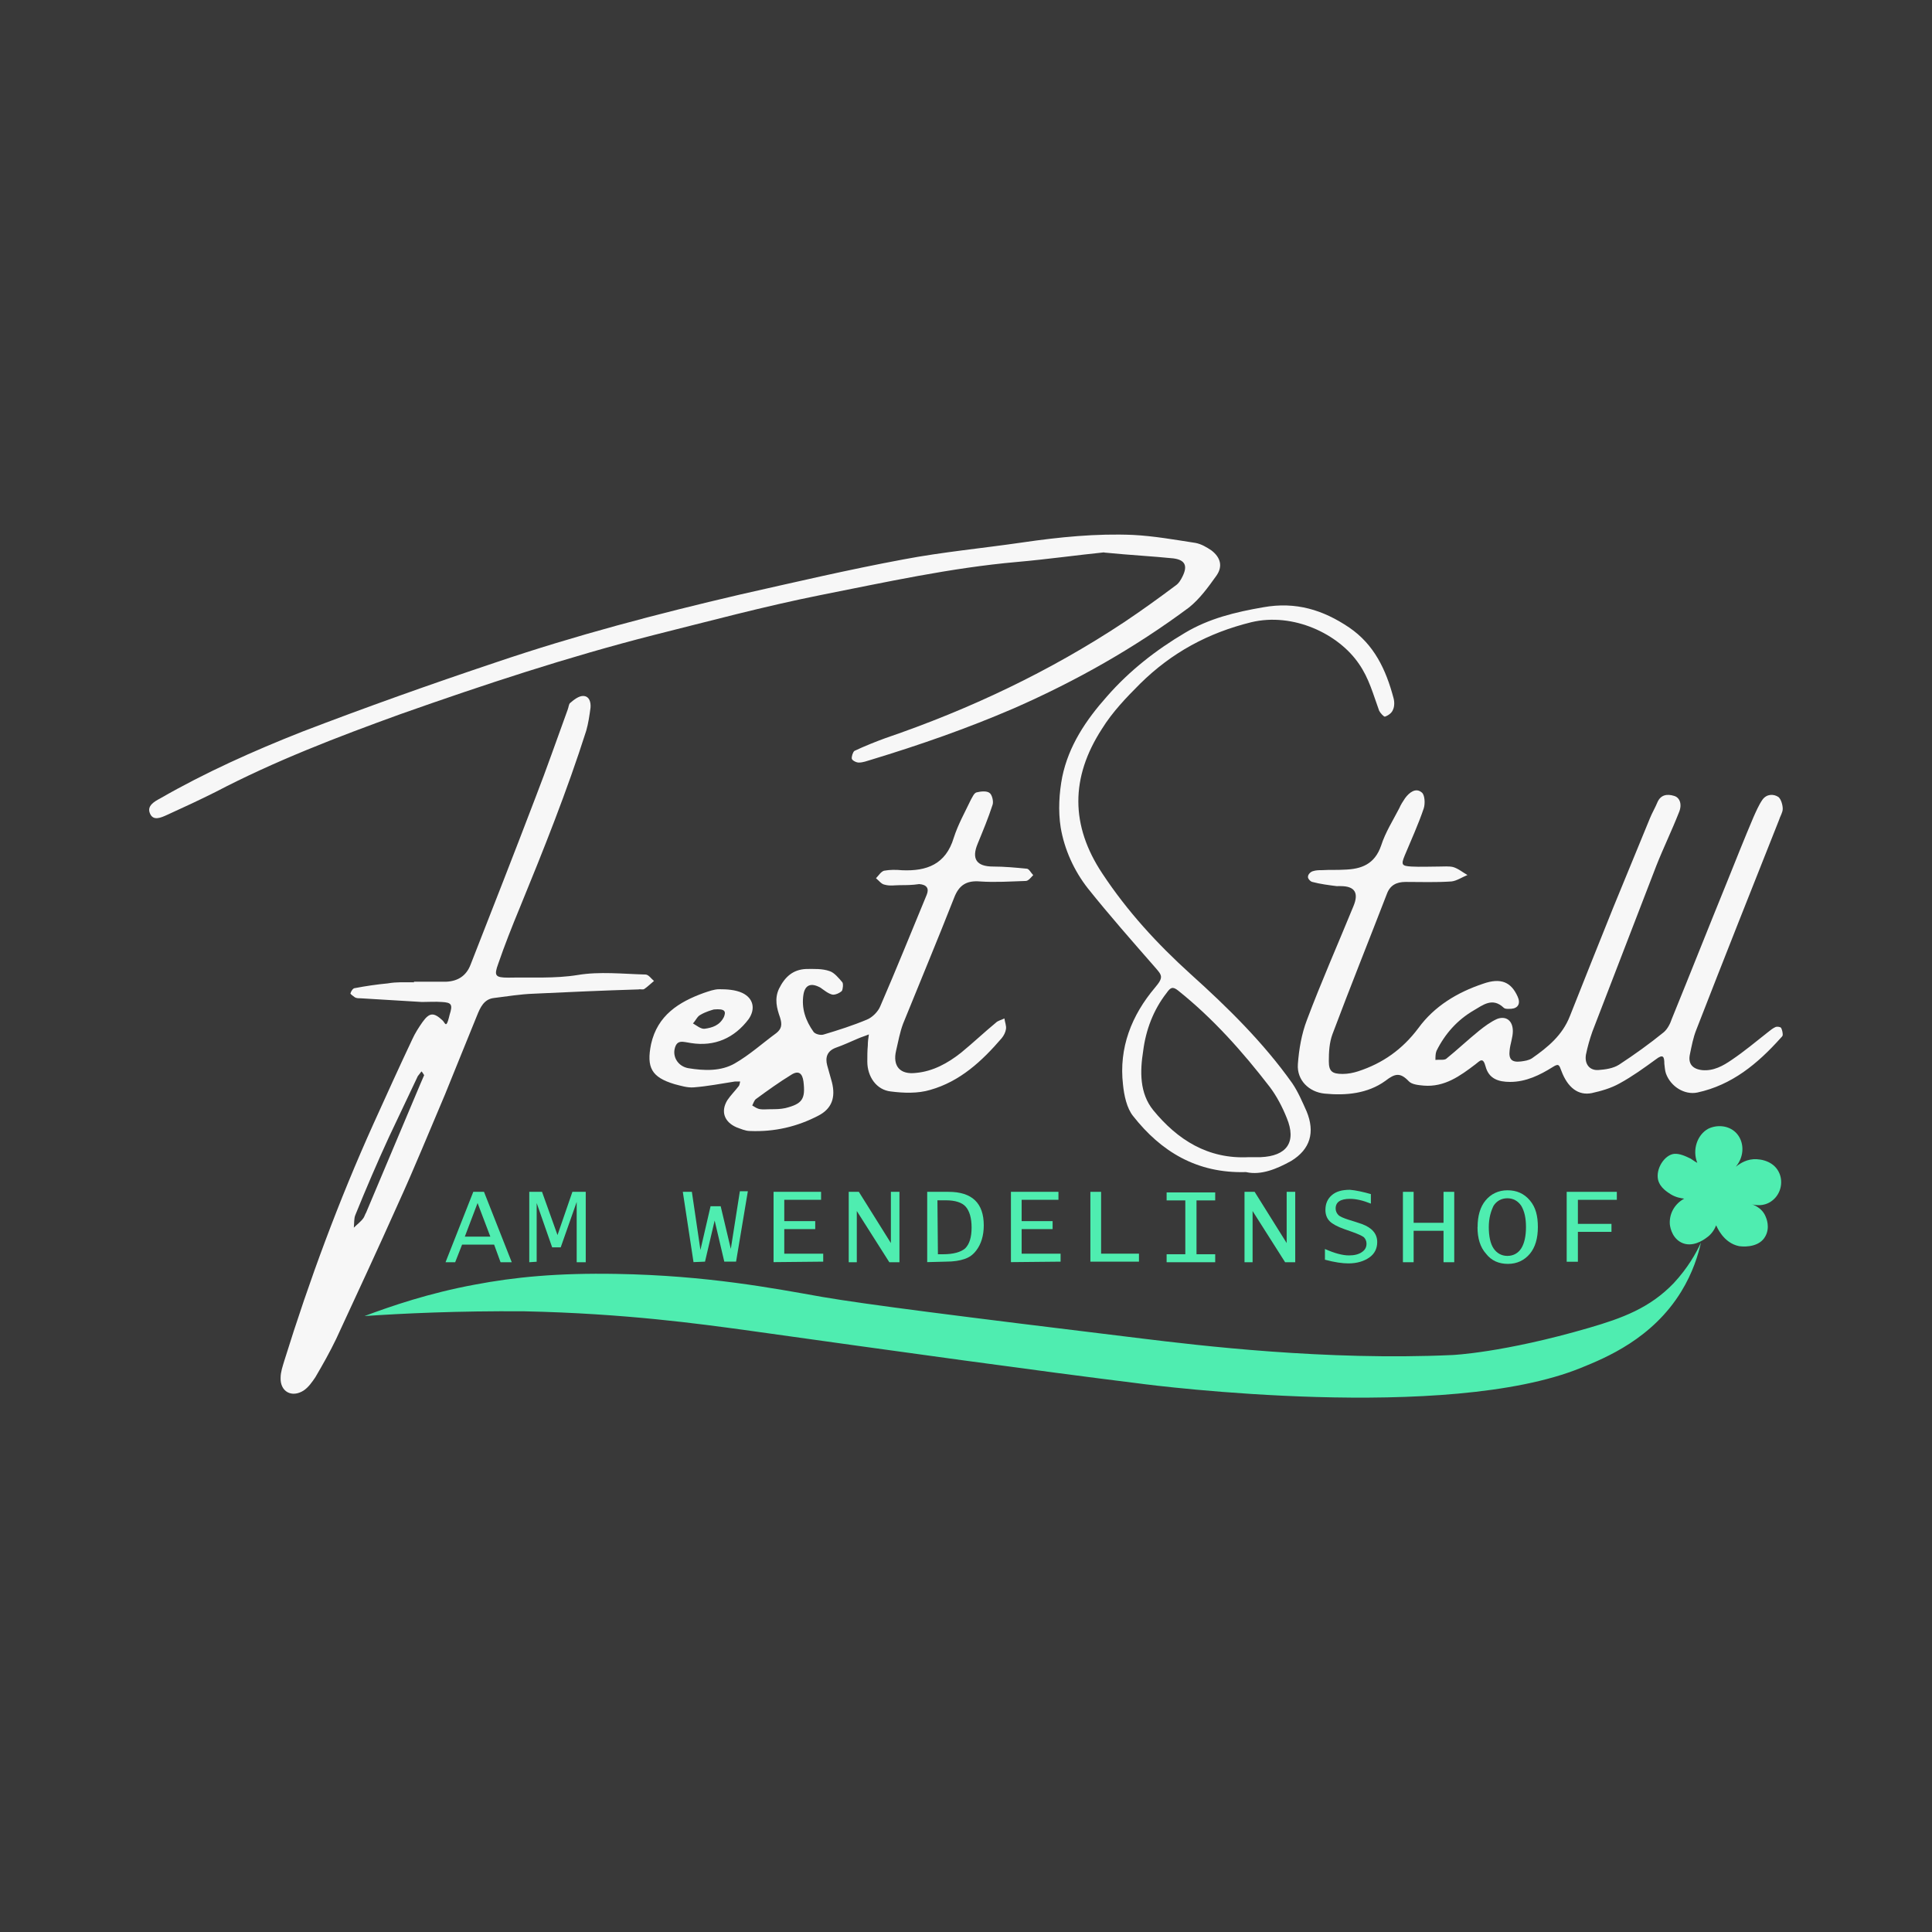
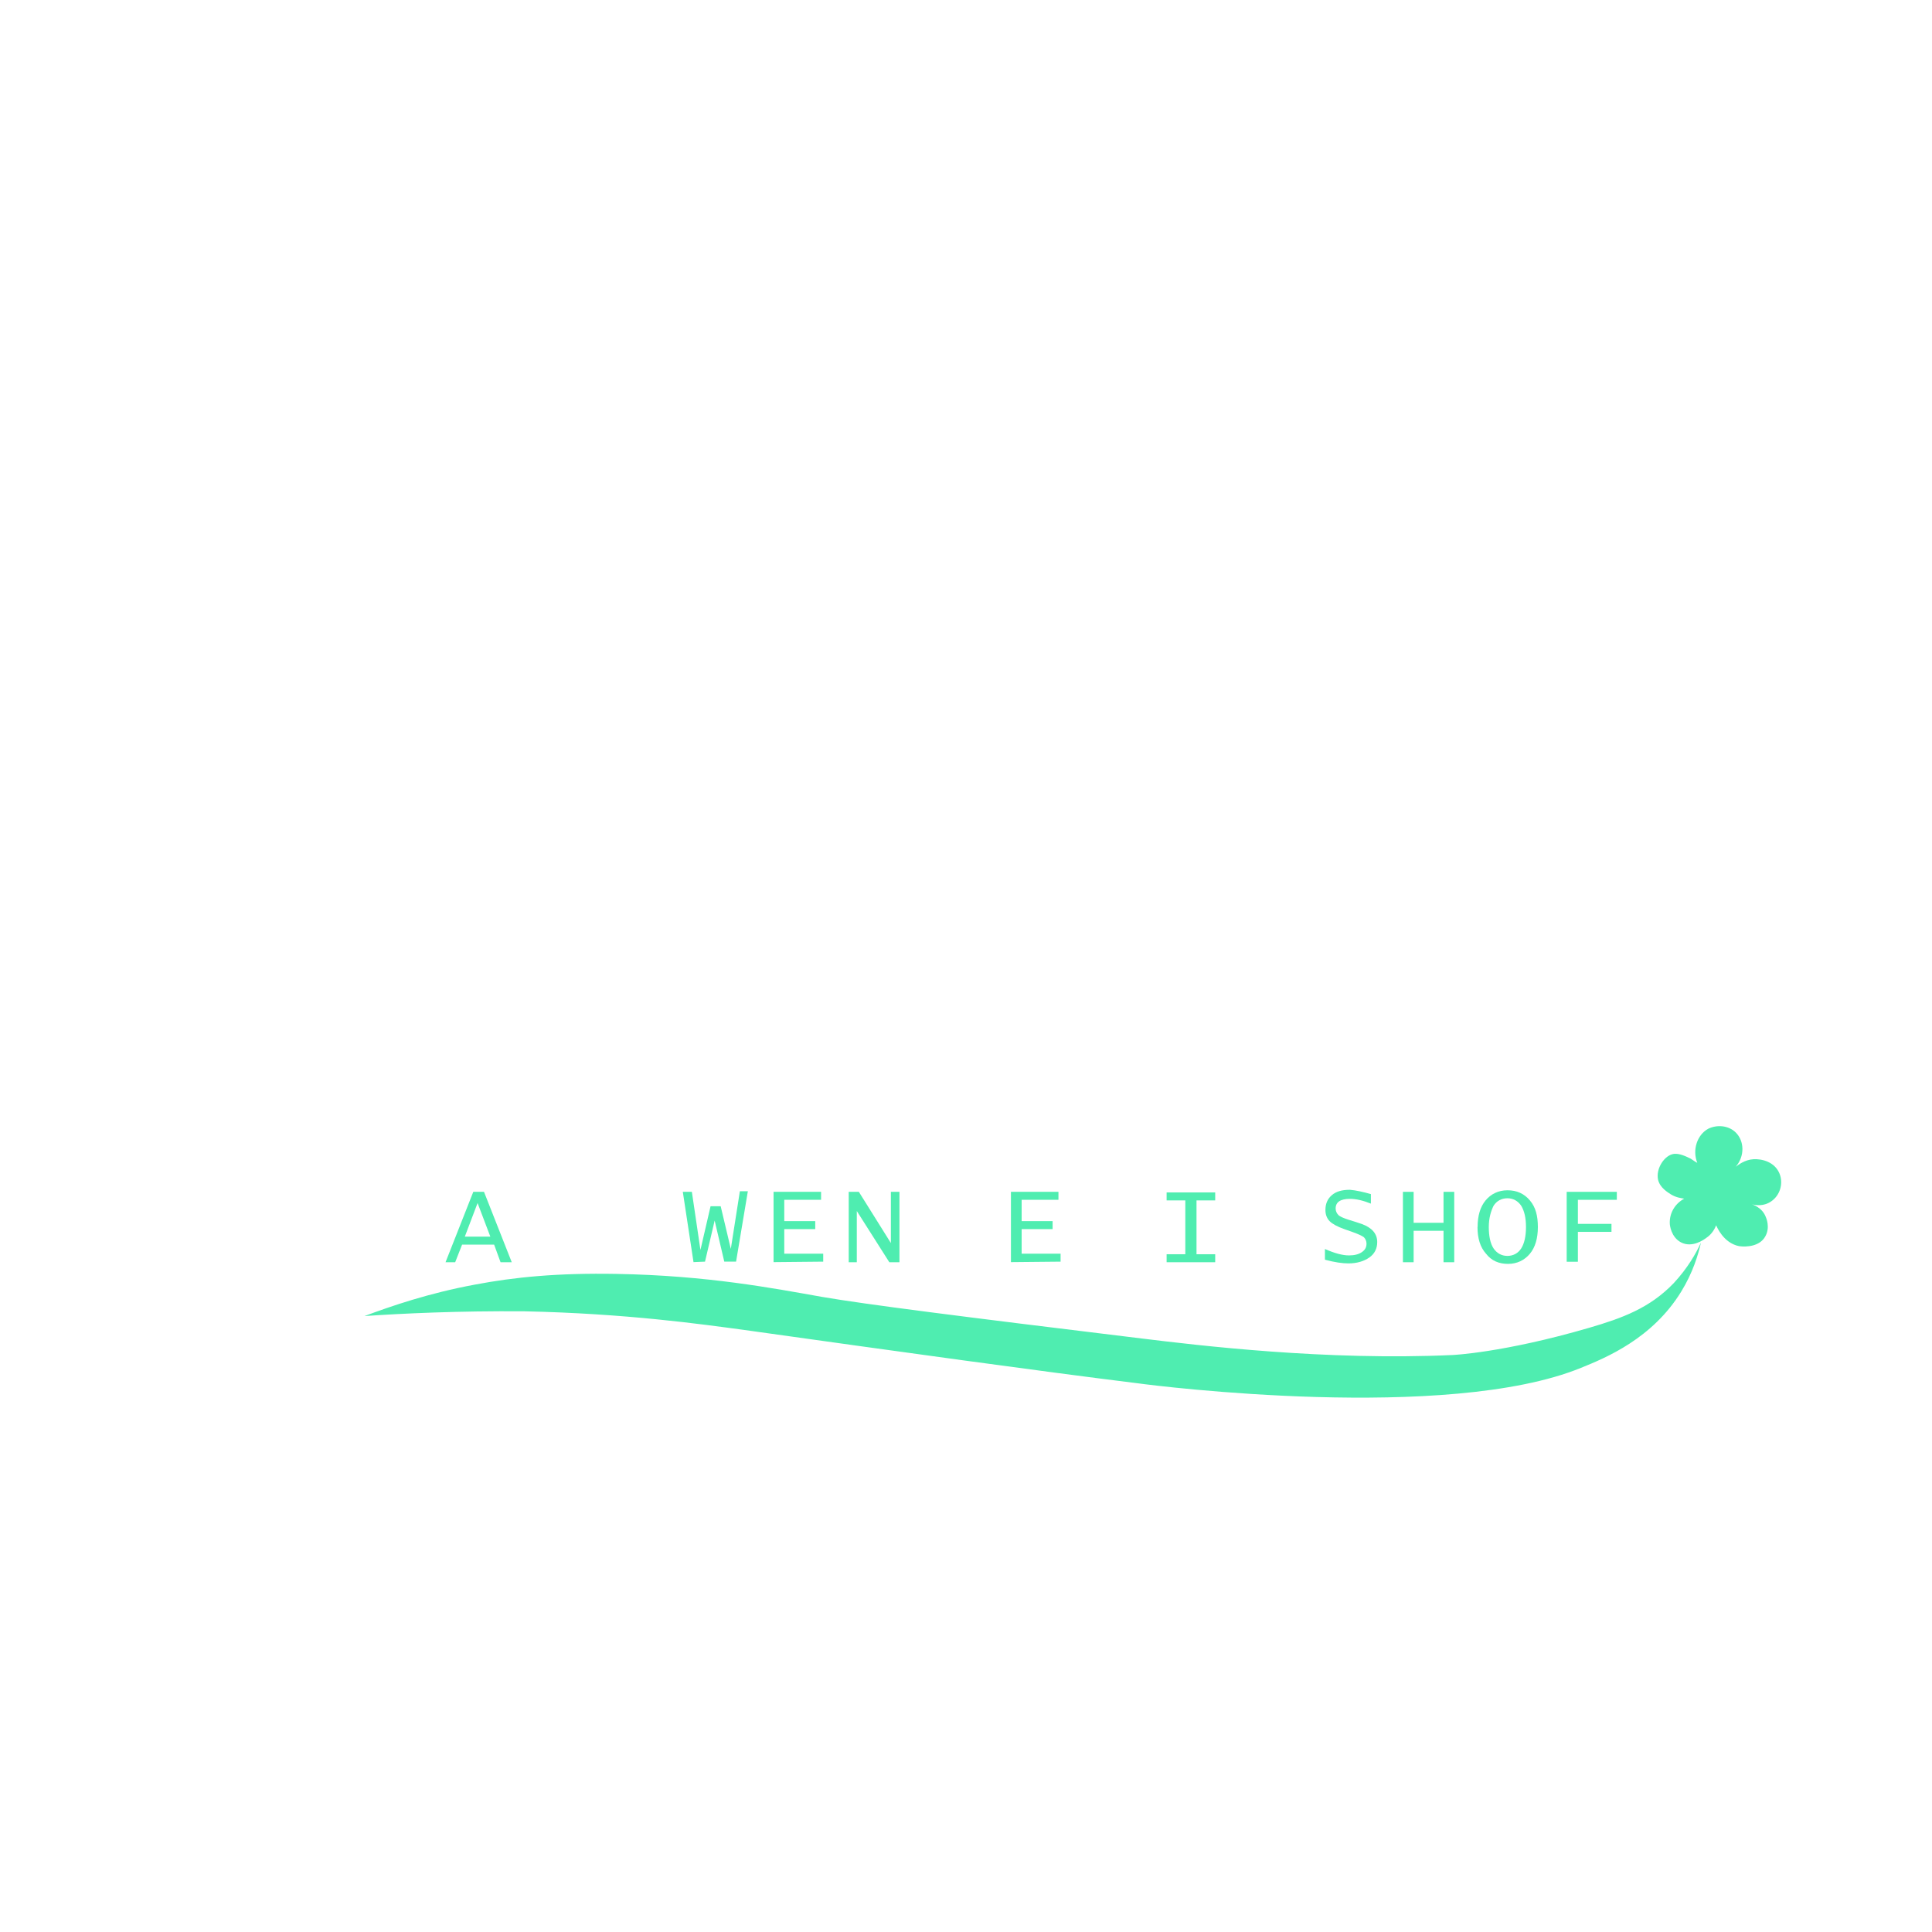
<svg xmlns="http://www.w3.org/2000/svg" id="Ebene_1" viewBox="0 0 198.43 198.43">
  <defs>
    <style>.cls-1{fill:#fff;}.cls-2{fill:#393939;}.cls-3{fill:#4fedb0;}.cls-4{opacity:.96;}</style>
  </defs>
-   <rect class="cls-2" width="198.43" height="198.43" />
  <g class="cls-4">
-     <path class="cls-1" d="m137.35,91.02c-.88-.11-1.75-.22-2.57-.44-.22-.05-.49-.38-.44-.55,0-.22.27-.49.49-.55.33-.11.66-.11.99-.11.77-.05,1.48,0,2.25-.05,1.75-.05,3.12-.55,3.78-2.47.44-1.37,1.21-2.57,1.86-3.83.16-.38.38-.71.6-1.04.44-.6,1.1-1.1,1.7-.6.33.22.38,1.15.22,1.64-.55,1.64-1.31,3.29-1.97,4.88-.38.93-.27,1.04.71,1.1.93.05,1.92,0,2.85,0,.49,0,.99-.05,1.42.05.55.16.99.55,1.48.82-.55.22-1.1.6-1.64.66-1.59.11-3.12.05-4.71.05-.93,0-1.59.33-1.92,1.21-1.86,4.82-3.78,9.59-5.59,14.41-.33.88-.38,1.86-.38,2.79,0,1.04.33,1.31,1.42,1.31.55,0,1.1-.11,1.59-.27,2.52-.82,4.55-2.25,6.19-4.44,1.64-2.25,4-3.67,6.63-4.55,1.86-.66,2.9-.16,3.56,1.31.33.71.05,1.21-.66,1.26-.27,0-.6.05-.77-.11-1.15-1.1-2.14-.27-3.07.27-1.7.99-2.96,2.41-3.83,4.16-.11.27-.11.6-.11.93.38-.05.88.05,1.1-.11,1.15-.93,2.25-1.97,3.4-2.9.55-.44,1.21-.93,1.86-1.21.93-.33,1.59.22,1.59,1.26,0,.66-.27,1.31-.33,1.97-.11.93.22,1.26,1.15,1.15.38-.05.82-.11,1.15-.33,1.64-1.15,3.12-2.36,3.89-4.33,1.48-3.73,2.96-7.45,4.44-11.12,1.26-3.07,2.52-6.14,3.78-9.2.22-.55.55-1.1.77-1.64.33-.77.99-.88,1.7-.66.6.16.88.88.49,1.75-.71,1.81-1.59,3.62-2.3,5.42-2.19,5.7-4.38,11.34-6.57,17.04-.27.77-.49,1.53-.66,2.36-.16.93.33,1.64,1.26,1.59.71-.05,1.53-.16,2.14-.55,1.59-1.04,3.12-2.14,4.6-3.34.38-.33.66-.88.82-1.37,1.92-4.71,3.78-9.42,5.7-14.13.88-2.19,1.75-4.38,2.68-6.57.27-.6.55-1.26.93-1.81.44-.6,1.15-.6,1.64-.27.27.22.44.82.44,1.21s-.27.77-.38,1.15c-2.85,7.18-5.7,14.35-8.49,21.53-.33.82-.49,1.7-.66,2.52-.22.99.27,1.53,1.26,1.64,1.15.11,2.14-.44,3.01-1.04,1.31-.88,2.47-1.86,3.73-2.85.27-.22.55-.44.82-.55.16-.05.49,0,.55.11.11.22.16.49.16.71,0,.11-.11.22-.22.33-2.36,2.63-4.99,4.82-8.55,5.59-1.31.27-2.74-.6-3.23-1.97-.11-.33-.11-.66-.16-.99,0-.71-.11-1.04-.88-.44-1.21.88-2.41,1.75-3.73,2.47-.88.49-1.86.77-2.85.99-1.37.27-2.47-.55-3.12-2.3-.22-.6-.27-.77-.88-.38-1.31.82-2.74,1.53-4.38,1.53-1.21,0-2.19-.33-2.52-1.59-.27-.99-.55-.6-1.04-.22-1.59,1.21-3.18,2.36-5.31,2.19-.55-.05-1.21-.11-1.53-.44-.88-.93-1.42-.82-2.41-.05-1.81,1.31-4.05,1.53-6.25,1.31-1.59-.16-2.85-1.37-2.74-3.01.11-1.53.38-3.12.93-4.55,1.48-3.94,3.18-7.78,4.77-11.67q.88-2.08-1.31-2.08h-.44c.11-.05.11,0,.11,0Z" />
+     <path class="cls-1" d="m137.35,91.02s-.27.77-.38,1.15c-2.85,7.18-5.7,14.35-8.49,21.53-.33.82-.49,1.7-.66,2.52-.22.99.27,1.53,1.26,1.64,1.15.11,2.14-.44,3.01-1.04,1.31-.88,2.47-1.86,3.73-2.85.27-.22.55-.44.82-.55.16-.05.49,0,.55.11.11.22.16.49.16.71,0,.11-.11.22-.22.33-2.36,2.63-4.99,4.82-8.55,5.59-1.31.27-2.74-.6-3.23-1.97-.11-.33-.11-.66-.16-.99,0-.71-.11-1.04-.88-.44-1.21.88-2.41,1.75-3.73,2.47-.88.49-1.86.77-2.85.99-1.37.27-2.47-.55-3.12-2.3-.22-.6-.27-.77-.88-.38-1.31.82-2.74,1.53-4.38,1.53-1.21,0-2.19-.33-2.52-1.59-.27-.99-.55-.6-1.04-.22-1.59,1.21-3.18,2.36-5.31,2.19-.55-.05-1.21-.11-1.53-.44-.88-.93-1.42-.82-2.41-.05-1.81,1.31-4.05,1.53-6.25,1.31-1.59-.16-2.85-1.37-2.74-3.01.11-1.53.38-3.12.93-4.55,1.48-3.94,3.18-7.78,4.77-11.67q.88-2.08-1.31-2.08h-.44c.11-.05.11,0,.11,0Z" />
    <path class="cls-1" d="m42.52,100.83h3.29c1.21-.05,2.08-.6,2.52-1.75,2.25-5.75,4.49-11.45,6.68-17.2,1.15-2.96,2.19-5.97,3.29-8.98.11-.27.11-.6.27-.71.38-.33.88-.71,1.31-.71.66,0,.82.66.77,1.21-.11.82-.22,1.59-.44,2.36-1.97,6.19-4.38,12.22-6.85,18.24-.77,1.86-1.53,3.78-2.19,5.7-.44,1.21-.33,1.42,1.04,1.42,2.36-.05,4.77.11,7.12-.27,2.25-.38,4.66-.11,6.96-.05.33,0,.6.44.88.66-.33.27-.66.6-.99.82-.16.11-.38,0-.6.05-3.62.11-7.23.27-10.79.44-1.37.05-2.68.27-4.05.44-1.04.11-1.42.99-1.75,1.81-1.1,2.68-2.19,5.42-3.29,8.11-1.59,3.73-3.12,7.51-4.82,11.23-2.08,4.66-4.22,9.26-6.35,13.86-.66,1.37-1.37,2.63-2.14,3.94-.33.49-.71,1.04-1.21,1.37-1.21.77-2.41.11-2.36-1.31,0-.6.22-1.21.38-1.75,2.57-8.27,5.59-16.43,9.15-24.32,1.31-2.9,2.63-5.81,4-8.71.27-.6.66-1.21,1.04-1.75.71-.99,1.15-1.04,2.08-.16.22.22.33.71.55,0,.05-.16.11-.38.16-.6.33-1.04.22-1.26-.82-1.31-.66-.05-1.37,0-2.03,0-2.08-.11-4.22-.27-6.3-.38-.22,0-.44,0-.6-.11s-.44-.33-.44-.38c.05-.22.27-.55.44-.55,1.15-.22,2.25-.38,3.4-.49.88-.16,1.81-.11,2.68-.11h0Zm1.04,9.59c-.11-.16-.16-.27-.27-.38-.11.16-.27.33-.38.49-.99,2.08-1.97,4.16-2.96,6.25-1.21,2.63-2.36,5.31-3.45,8-.16.38-.11.88-.16,1.31.33-.33.71-.6.99-.99.11-.16.16-.38.27-.55,1.86-4.44,3.73-8.82,5.59-13.26.16-.33.27-.66.38-.88Z" />
    <path class="cls-1" d="m113.41,56.73c-2.68.27-5.81.71-8.98.99-6.79.6-13.48,2.08-20.16,3.4-5.75,1.15-11.45,2.68-17.15,4.11-8.82,2.25-17.42,5.09-25.97,8.11-6.52,2.36-12.93,4.82-19.01,8-1.64.82-3.29,1.59-4.99,2.36-.6.27-1.42.66-1.75-.16-.33-.77.44-1.21,1.04-1.53,4.66-2.68,9.59-4.88,14.57-6.85,6.57-2.52,13.2-4.88,19.89-7.12,8.22-2.79,16.6-4.99,25.04-6.96,5.59-1.26,11.18-2.57,16.82-3.62,4.05-.77,8.16-1.15,12.27-1.75,3.78-.55,7.56-.93,11.34-.77,2.14.11,4.27.49,6.41.82.6.11,1.15.44,1.64.77.93.71,1.21,1.64.49,2.63-.82,1.15-1.7,2.36-2.79,3.23-5.59,4.16-11.61,7.56-17.97,10.35-4.82,2.08-9.7,3.78-14.74,5.31-.38.11-.77.27-1.21.27-.27,0-.66-.22-.71-.38-.05-.22.11-.71.27-.82,1.04-.49,2.14-.93,3.18-1.31,8.66-2.96,16.87-6.85,24.49-11.89,1.81-1.21,3.56-2.47,5.31-3.78.33-.22.55-.6.71-.93.55-1.1.27-1.7-.93-1.86-2.14-.22-4.38-.33-7.12-.6Z" />
    <path class="cls-1" d="m92.49,90.91c-.55,0-1.1.11-1.64-.05-.33-.05-.6-.44-.88-.66.27-.27.49-.66.82-.77.6-.11,1.21-.11,1.86-.05,2.52.11,4.49-.6,5.31-3.34.44-1.37,1.15-2.63,1.75-3.89.16-.27.33-.71.6-.77.44-.11,1.04-.16,1.31.05.27.16.44.88.33,1.21-.44,1.37-.99,2.68-1.53,4q-.99,2.36,1.59,2.36c1.15,0,2.3.11,3.45.22.22,0,.44.44.66.66-.22.22-.49.6-.77.6-1.59.05-3.12.16-4.71.05-1.37-.11-2.14.38-2.63,1.64-1.7,4.33-3.51,8.66-5.26,12.98-.33.88-.49,1.81-.71,2.74-.38,1.59.38,2.52,2.08,2.3,1.7-.16,3.23-.99,4.6-2.08,1.21-.99,2.36-2.08,3.56-3.07.22-.22.55-.27.88-.44.05.38.22.77.16,1.1-.05.33-.22.66-.44.93-2.03,2.36-4.27,4.44-7.34,5.31-1.26.38-2.74.33-4.05.16-1.48-.16-2.41-1.53-2.41-3.07,0-.55,0-1.1.05-1.64,0-.38.05-.77.11-1.15-.38.16-.77.27-1.15.44-.77.33-1.48.66-2.25.93-.88.33-1.1.99-.88,1.81.16.6.33,1.15.49,1.75.38,1.53,0,2.68-1.37,3.4-2.19,1.15-4.55,1.7-7.07,1.59-.44,0-.93-.22-1.37-.38-1.26-.55-1.64-1.64-.93-2.79.33-.49.77-.93,1.15-1.42.11-.11.11-.33.16-.49h-.55c-1.42.22-2.79.49-4.22.6-.66.05-1.31-.16-1.97-.33-2.36-.71-2.9-1.7-2.41-4.11.66-2.96,2.85-4.33,5.42-5.26.49-.16,1.04-.38,1.59-.38.77,0,1.64.05,2.36.38,1.15.55,1.37,1.64.66,2.68-1.48,1.97-3.51,2.85-5.92,2.47-.82-.11-1.48-.44-1.7.66-.16.88.44,1.75,1.42,1.92,1.64.27,3.34.33,4.77-.49,1.53-.88,2.85-2.08,4.27-3.12.55-.44.6-.88.38-1.59-.33-.93-.6-1.92-.11-2.96.6-1.21,1.42-1.97,2.79-2.03.82,0,1.64-.05,2.41.22.49.16.93.71,1.31,1.15.11.16.05.71-.05.88-.22.22-.71.44-.99.38-.44-.11-.82-.44-1.21-.71-.99-.55-1.59-.27-1.75.71-.22,1.42.22,2.68,1.04,3.83.16.22.71.38,1.04.27,1.48-.44,3.01-.93,4.44-1.53.55-.22,1.15-.82,1.37-1.37,1.64-3.78,3.18-7.61,4.77-11.45.27-.66,0-1.04-.77-1.1-.71.11-1.37.11-1.97.11h0Zm-12.93,23.01c.05,0,.6,0,1.1-.11,1.75-.44,2.08-.93,1.86-2.74-.11-.82-.49-1.15-1.21-.71-1.26.77-2.47,1.64-3.67,2.52-.16.11-.27.44-.38.66.27.16.49.33.82.38.27.05.66,0,1.48,0Zm-6.25-10.24c-.16.05-.82.22-1.37.55-.33.16-.49.6-.77.88.38.22.82.6,1.21.55.77-.11,1.53-.33,1.97-1.21.22-.55.16-.88-1.04-.77Z" />
    <path class="cls-1" d="m127.99,120.38c-5.09.16-8.77-2.14-11.61-5.75-.66-.82-.93-2.14-1.04-3.23-.44-3.78.88-7.12,3.29-9.97.93-1.1.71-1.26-.05-2.14-2.3-2.63-4.66-5.31-6.85-8.05-1.42-1.81-2.41-4-2.79-6.25-.27-1.7-.16-3.56.16-5.2.66-3.18,2.41-5.81,4.6-8.27,2.3-2.63,5.04-4.77,8-6.52,2.47-1.48,5.2-2.14,8.05-2.63,3.34-.6,6.14.27,8.82,2.08,2.57,1.75,3.78,4.33,4.55,7.23.11.38.11.88-.05,1.21-.11.33-.49.6-.82.71-.11.05-.49-.38-.6-.6-.6-1.64-1.04-3.34-2.08-4.82-2.08-3.07-6.74-5.31-11.07-4.27-4.44,1.1-8.16,3.12-11.39,6.3-1.42,1.42-2.85,2.9-3.94,4.66-3.23,4.99-3.23,9.92.05,14.85,2.57,3.89,5.64,7.23,9.09,10.35,3.78,3.4,7.45,7.01,10.41,11.18.6.88,1.04,1.92,1.48,2.9.88,2.14.38,3.89-1.59,5.09-1.48.82-3.07,1.48-4.6,1.15Zm.27-1.53h1.21c2.68-.11,3.73-1.53,2.68-4.05-.44-1.1-1.04-2.25-1.75-3.18-2.79-3.62-5.81-7.01-9.37-9.86-.6-.49-.82-.33-1.21.22-1.37,1.75-2.14,3.83-2.41,5.97-.33,2.08-.38,4.33,1.04,6.08,2.47,3.01,5.59,5.04,9.81,4.82Z" />
  </g>
  <path class="cls-3" d="m37.43,135.17c2.79-1.04,6.63-2.36,11.34-3.23,4.05-.77,8.49-1.21,14.57-1.1,9.31.16,16.11,1.48,21.09,2.36,4.49.77,13.91,1.97,32.81,4.27,5.81.71,18.95,2.3,31.94,1.7,0,0,5.2-.22,14.02-2.79,3.4-.99,6.25-2.03,8.71-4.6,1.42-1.53,2.3-3.07,2.79-4.16-.27,1.21-.82,3.07-2.03,5.04-2.96,4.82-7.72,6.79-10.3,7.83-13.7,5.59-43.55,1.86-45.47,1.59-10.19-1.26-24.38-3.23-40.43-5.48-4.44-.6-12.22-1.7-22.63-1.92-6.79-.05-12.49.22-16.43.49Z" />
  <path class="cls-3" d="m45.76,129.64l2.85-7.23h1.1l2.85,7.23h-1.15l-.66-1.81h-3.29l-.71,1.81h-.99Zm1.97-2.63h2.63l-1.31-3.45-1.31,3.45Z" />
-   <path class="cls-3" d="m54.36,129.64v-7.23h1.31l1.59,4.44h0l1.53-4.44h1.37v7.23h-.93v-6.19h0l-1.64,4.66h-.88l-1.59-4.55h0v6.03l-.77.05h0Z" />
  <path class="cls-3" d="m71.23,129.64l-1.1-7.23h.93l.88,5.97h0l1.04-4.49h1.04l1.04,4.38h0l.93-5.92h.82l-1.21,7.23h-1.21l-.99-4.22h0l-.99,4.22-1.21.05h0Z" />
  <path class="cls-3" d="m79.45,129.64v-7.23h4.88v.82h-3.78v2.19h3.18v.82h-3.18v2.52h4v.82l-5.09.05h0Z" />
  <path class="cls-3" d="m87.17,129.64v-7.23h1.04l3.29,5.26h0v-5.26h.88v7.23h-1.04l-3.34-5.26h0v5.26h-.82Z" />
-   <path class="cls-3" d="m95.23,129.64v-7.23h2.19c2.41,0,3.62,1.15,3.62,3.45,0,1.04-.27,1.92-.77,2.57-.33.44-.71.71-1.21.88s-1.1.27-1.92.27l-1.92.05h0Zm1.1-.82h.55c1.04,0,1.81-.22,2.25-.6.44-.44.66-1.15.66-2.14s-.22-1.7-.6-2.14-1.1-.66-2.03-.66h-.88l.05,5.53h0Z" />
  <path class="cls-3" d="m103.83,129.64v-7.23h4.88v.82h-3.78v2.19h3.18v.82h-3.18v2.52h4v.82l-5.09.05h0Z" />
-   <path class="cls-3" d="m111.99,129.64v-7.23h1.1v6.35h3.89v.82h-4.99v.05Z" />
  <path class="cls-3" d="m119.82,129.64v-.82h1.92v-5.53h-1.92v-.82h4.99v.82h-1.92v5.53h1.92v.82h-4.99Z" />
-   <path class="cls-3" d="m127.82,129.64v-7.23h1.04l3.29,5.26h0v-5.26h.88v7.23h-1.04l-3.34-5.26h0v5.26h-.82Z" />
  <path class="cls-3" d="m140.8,122.63v.99c-.82-.33-1.53-.49-2.14-.49-.99,0-1.48.33-1.48.99,0,.27.11.49.27.66s.55.33,1.04.49l.71.22.66.22c1.04.38,1.59.99,1.59,1.86,0,.66-.27,1.21-.82,1.59s-1.26.6-2.14.6c-.6,0-1.42-.11-2.41-.38v-1.1c.99.44,1.81.66,2.47.66.55,0,.99-.11,1.31-.33.33-.22.49-.49.49-.88,0-.27-.11-.49-.27-.66-.22-.16-.6-.33-1.21-.55l-.77-.27c-.77-.27-1.26-.55-1.53-.82s-.44-.66-.44-1.15c0-.66.22-1.15.66-1.53s1.04-.55,1.86-.55c.6.05,1.37.22,2.14.44Z" />
  <path class="cls-3" d="m144.09,129.64v-7.23h1.1v3.18h3.07v-3.18h1.1v7.23h-1.1v-3.23h-3.07v3.23h-1.1Z" />
  <path class="cls-3" d="m151.76,126.03c0-1.15.27-2.08.82-2.74s1.31-1.04,2.25-1.04,1.7.33,2.3,1.04.82,1.59.82,2.74-.27,2.08-.82,2.74-1.31,1.04-2.25,1.04-1.7-.33-2.25-1.04c-.6-.66-.88-1.59-.88-2.74Zm1.15,0c0,.93.16,1.7.49,2.19s.82.77,1.42.77,1.1-.27,1.42-.77.49-1.26.49-2.19-.16-1.64-.49-2.19c-.33-.49-.82-.77-1.42-.77s-1.1.27-1.42.77c-.27.55-.49,1.26-.49,2.19Z" />
  <path class="cls-3" d="m160.91,129.64v-7.23h5.15v.82h-4v2.47h3.45v.82h-3.45v3.07h-1.15v.05Z" />
  <path class="cls-3" d="m174.33,119.45c-.55-1.37,0-2.9,1.1-3.51.88-.44,2.08-.38,2.85.38.88.88.93,2.41,0,3.51.22-.16.88-.71,1.81-.77.88-.05,2.19.27,2.68,1.48.38.93.11,2.08-.71,2.74-.93.77-2.08.44-2.19.38.11.05,1.1.33,1.48,1.31.05.11.49,1.1-.05,2.03-.55.99-1.86,1.1-2.68.99-1.64-.33-2.3-2.03-2.36-2.14-.11.27-.38.88-1.04,1.31-.22.16-1.42,1.04-2.57.44-1.04-.55-1.15-1.81-1.15-1.92-.05-1.04.49-2.03,1.48-2.57-.33-.05-.82-.11-1.37-.44-.33-.22-1.1-.66-1.31-1.48-.27-1.15.66-2.57,1.64-2.68.55-.05,1.15.22,1.7.49.33.22.55.38.71.44Z" />
</svg>